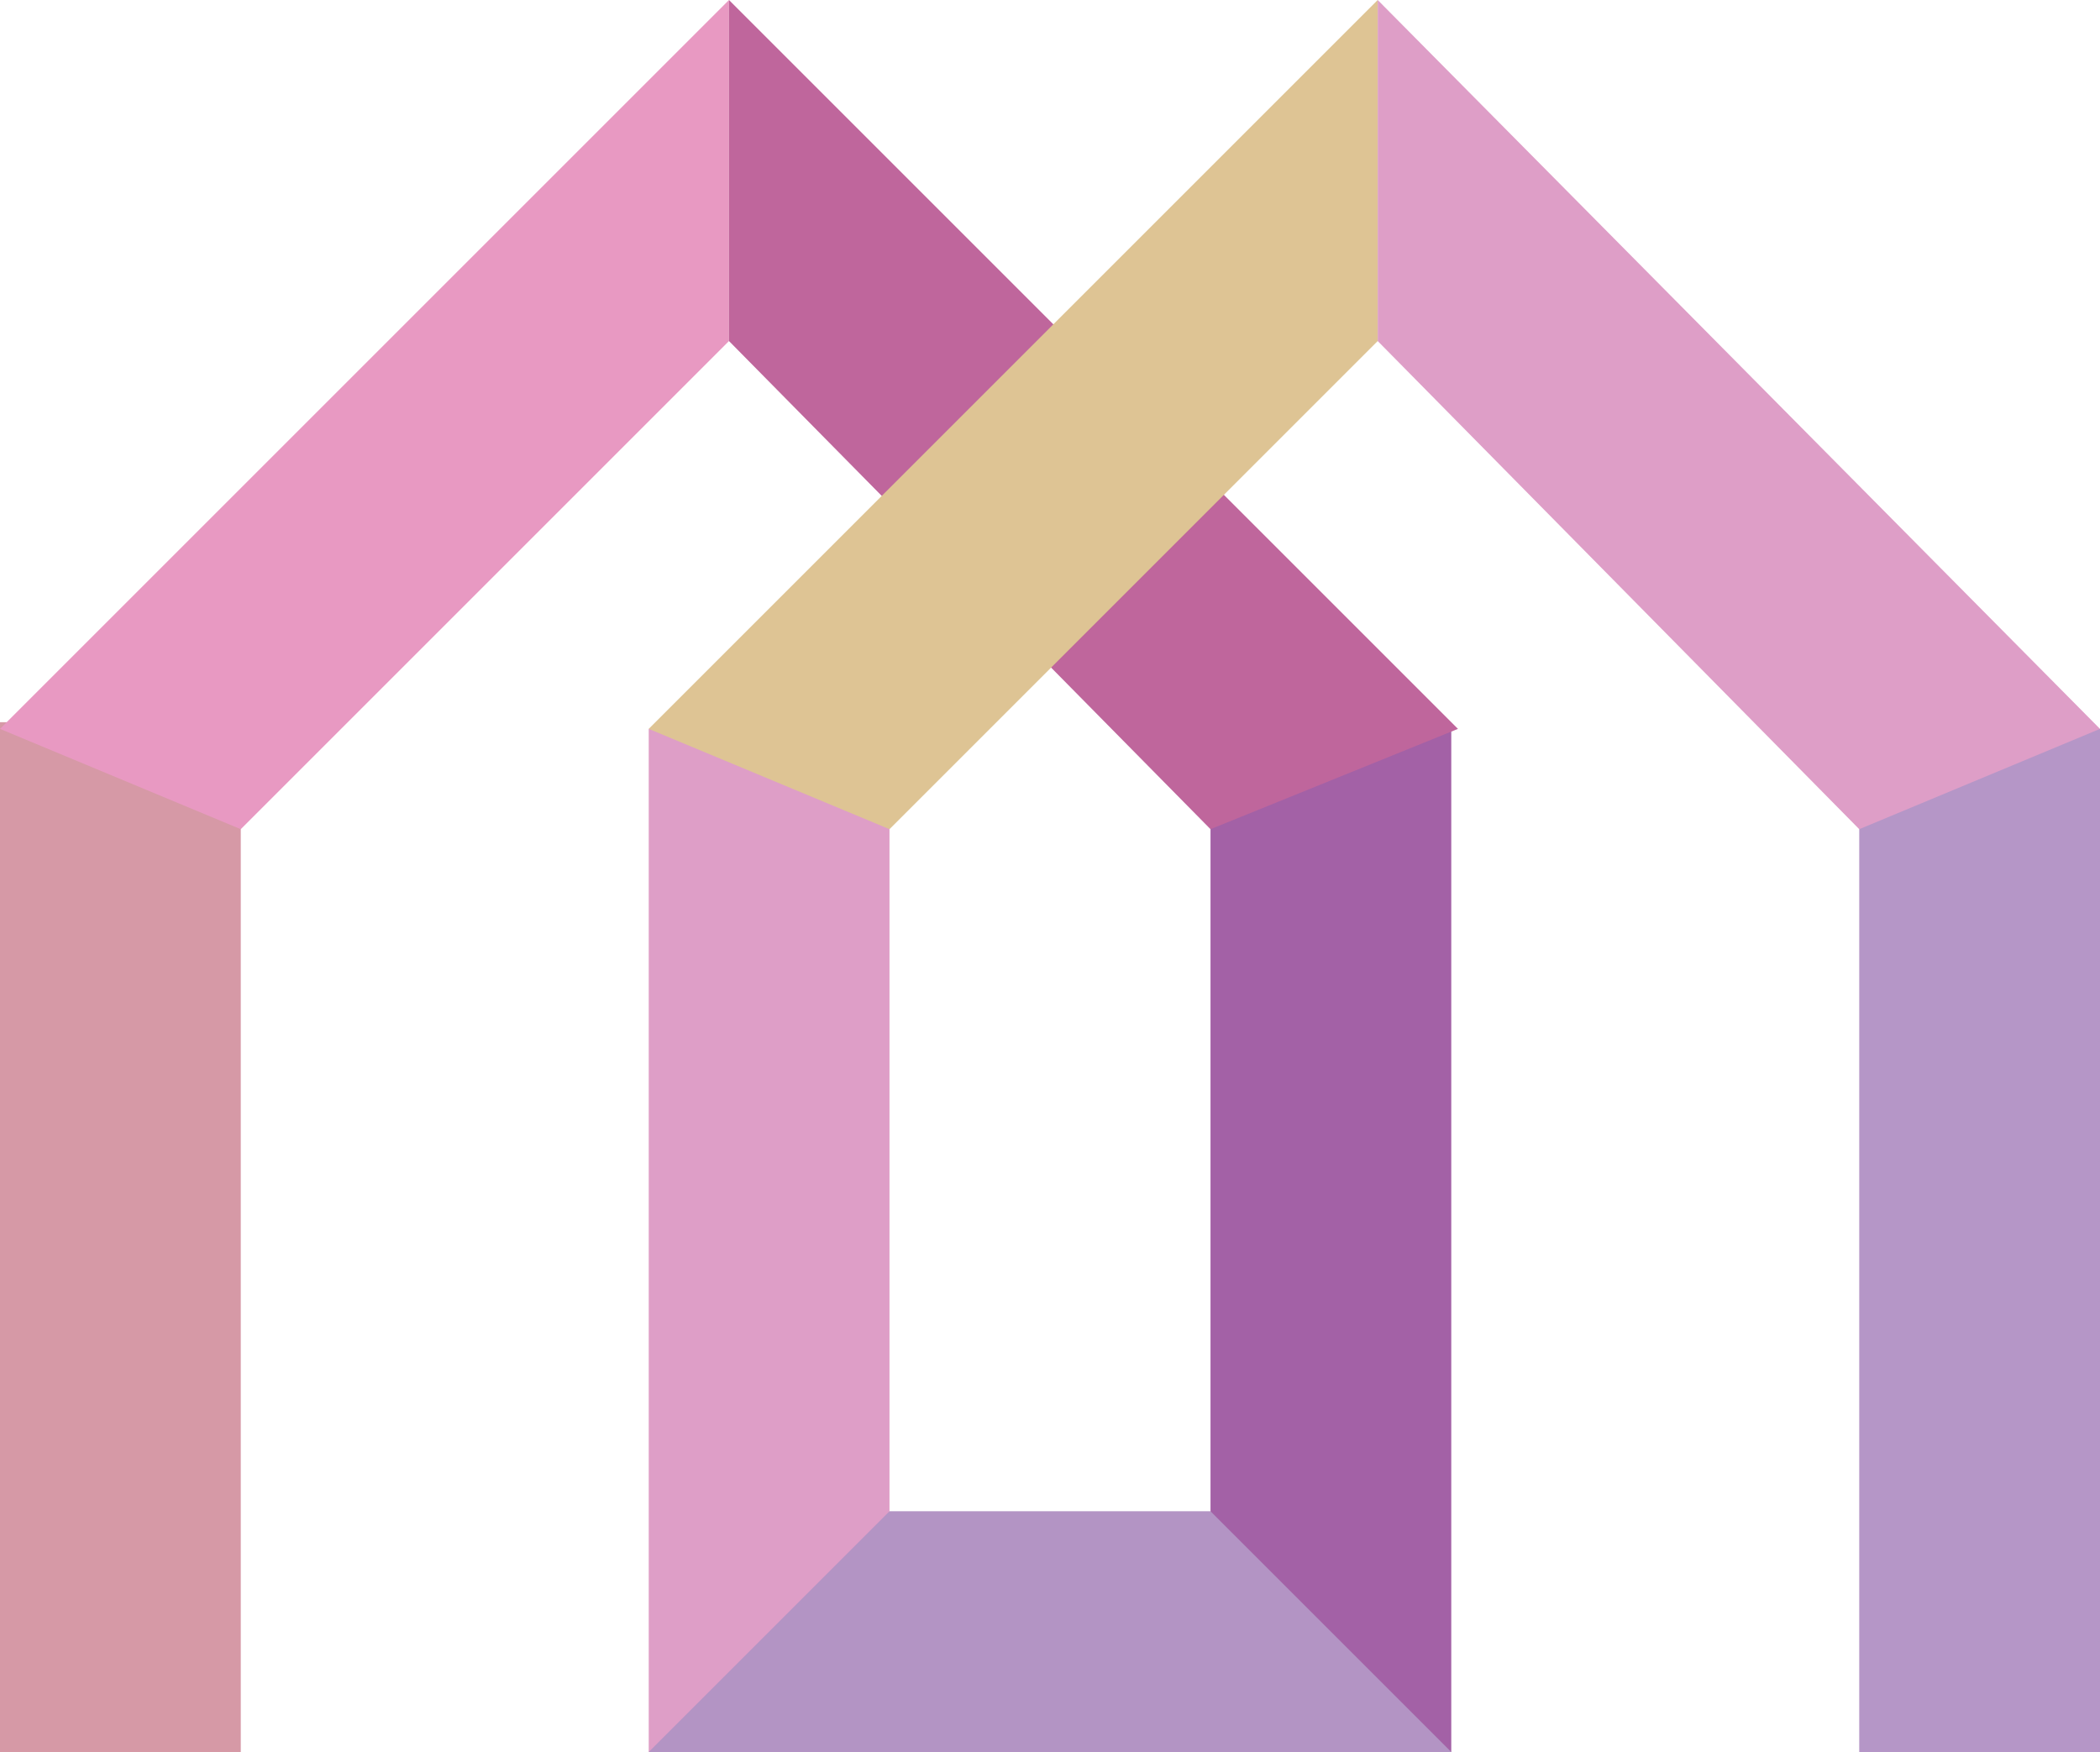
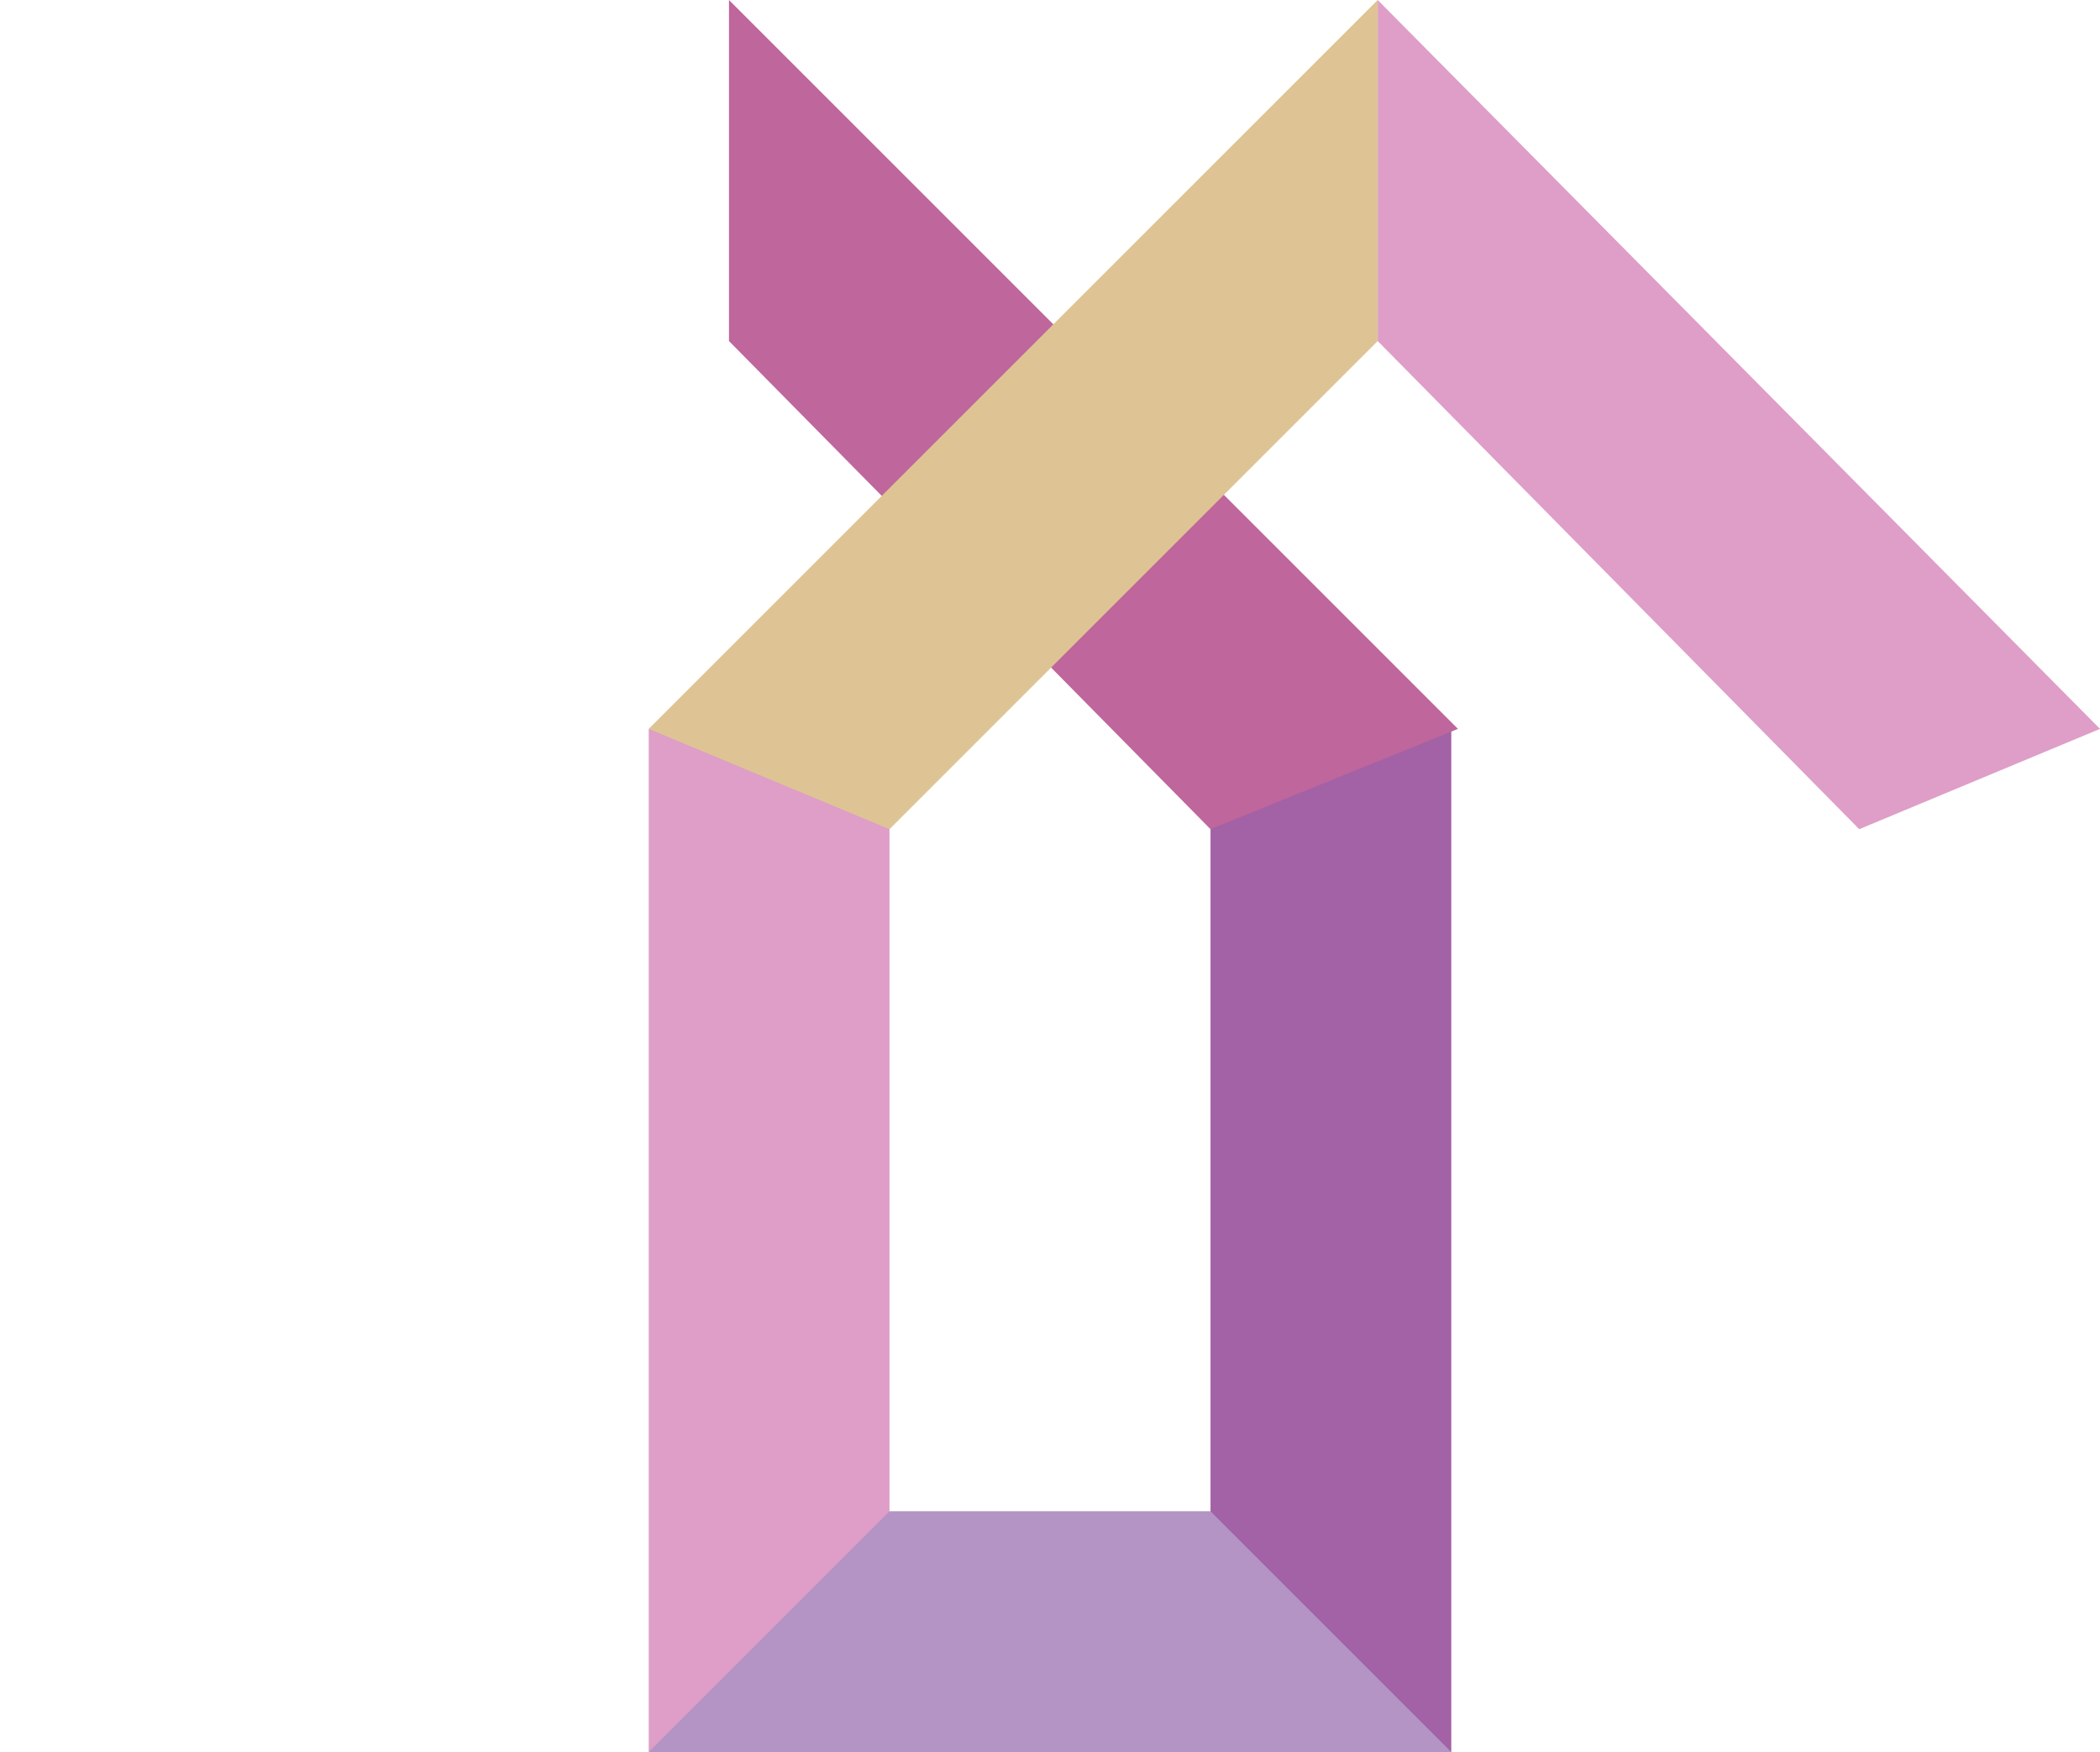
<svg xmlns="http://www.w3.org/2000/svg" version="1.1" id="Layer_1" x="0px" y="0px" viewBox="0 0 31.4 26.2" style="enable-background:new 0 0 31.4 26.2;" xml:space="preserve">
  <style type="text/css">
	.st0{fill:#D699A6;}
	.st1{fill-rule:evenodd;clip-rule:evenodd;fill:#E899C2;}
	.st2{fill:#A361A6;}
	.st3{fill-rule:evenodd;clip-rule:evenodd;fill:#BF669C;}
	.st4{fill:#DE9EC7;}
	.st5{fill-rule:evenodd;clip-rule:evenodd;fill:#DEC494;}
	.st6{fill:#B596C7;}
	.st7{fill-rule:evenodd;clip-rule:evenodd;fill:#DE9EC7;}
	.st8{fill-rule:evenodd;clip-rule:evenodd;fill:#B394C4;}
</style>
  <g>
-     <rect y="10.8" class="st0" width="3.6" height="15.4" />
-     <polygon class="st1" points="10.9,5.1 3.6,12.4 0,10.9 10.9,0  " />
    <rect x="18.1" y="10.9" class="st2" width="3.6" height="15.4" />
    <polygon class="st3" points="10.9,5.1 18.1,12.4 21.8,10.9 10.9,0  " />
    <rect x="9.7" y="10.9" class="st4" width="3.6" height="15.4" />
    <polygon class="st5" points="20.6,5.1 13.3,12.4 9.7,10.9 20.6,0  " />
-     <rect x="27.8" y="10.9" class="st6" width="3.6" height="15.4" />
    <polygon class="st7" points="20.6,5.1 27.8,12.4 31.4,10.9 20.6,0  " />
    <polygon class="st8" points="9.7,26.2 21.7,26.2 18.1,22.6 13.3,22.6  " />
  </g>
</svg>